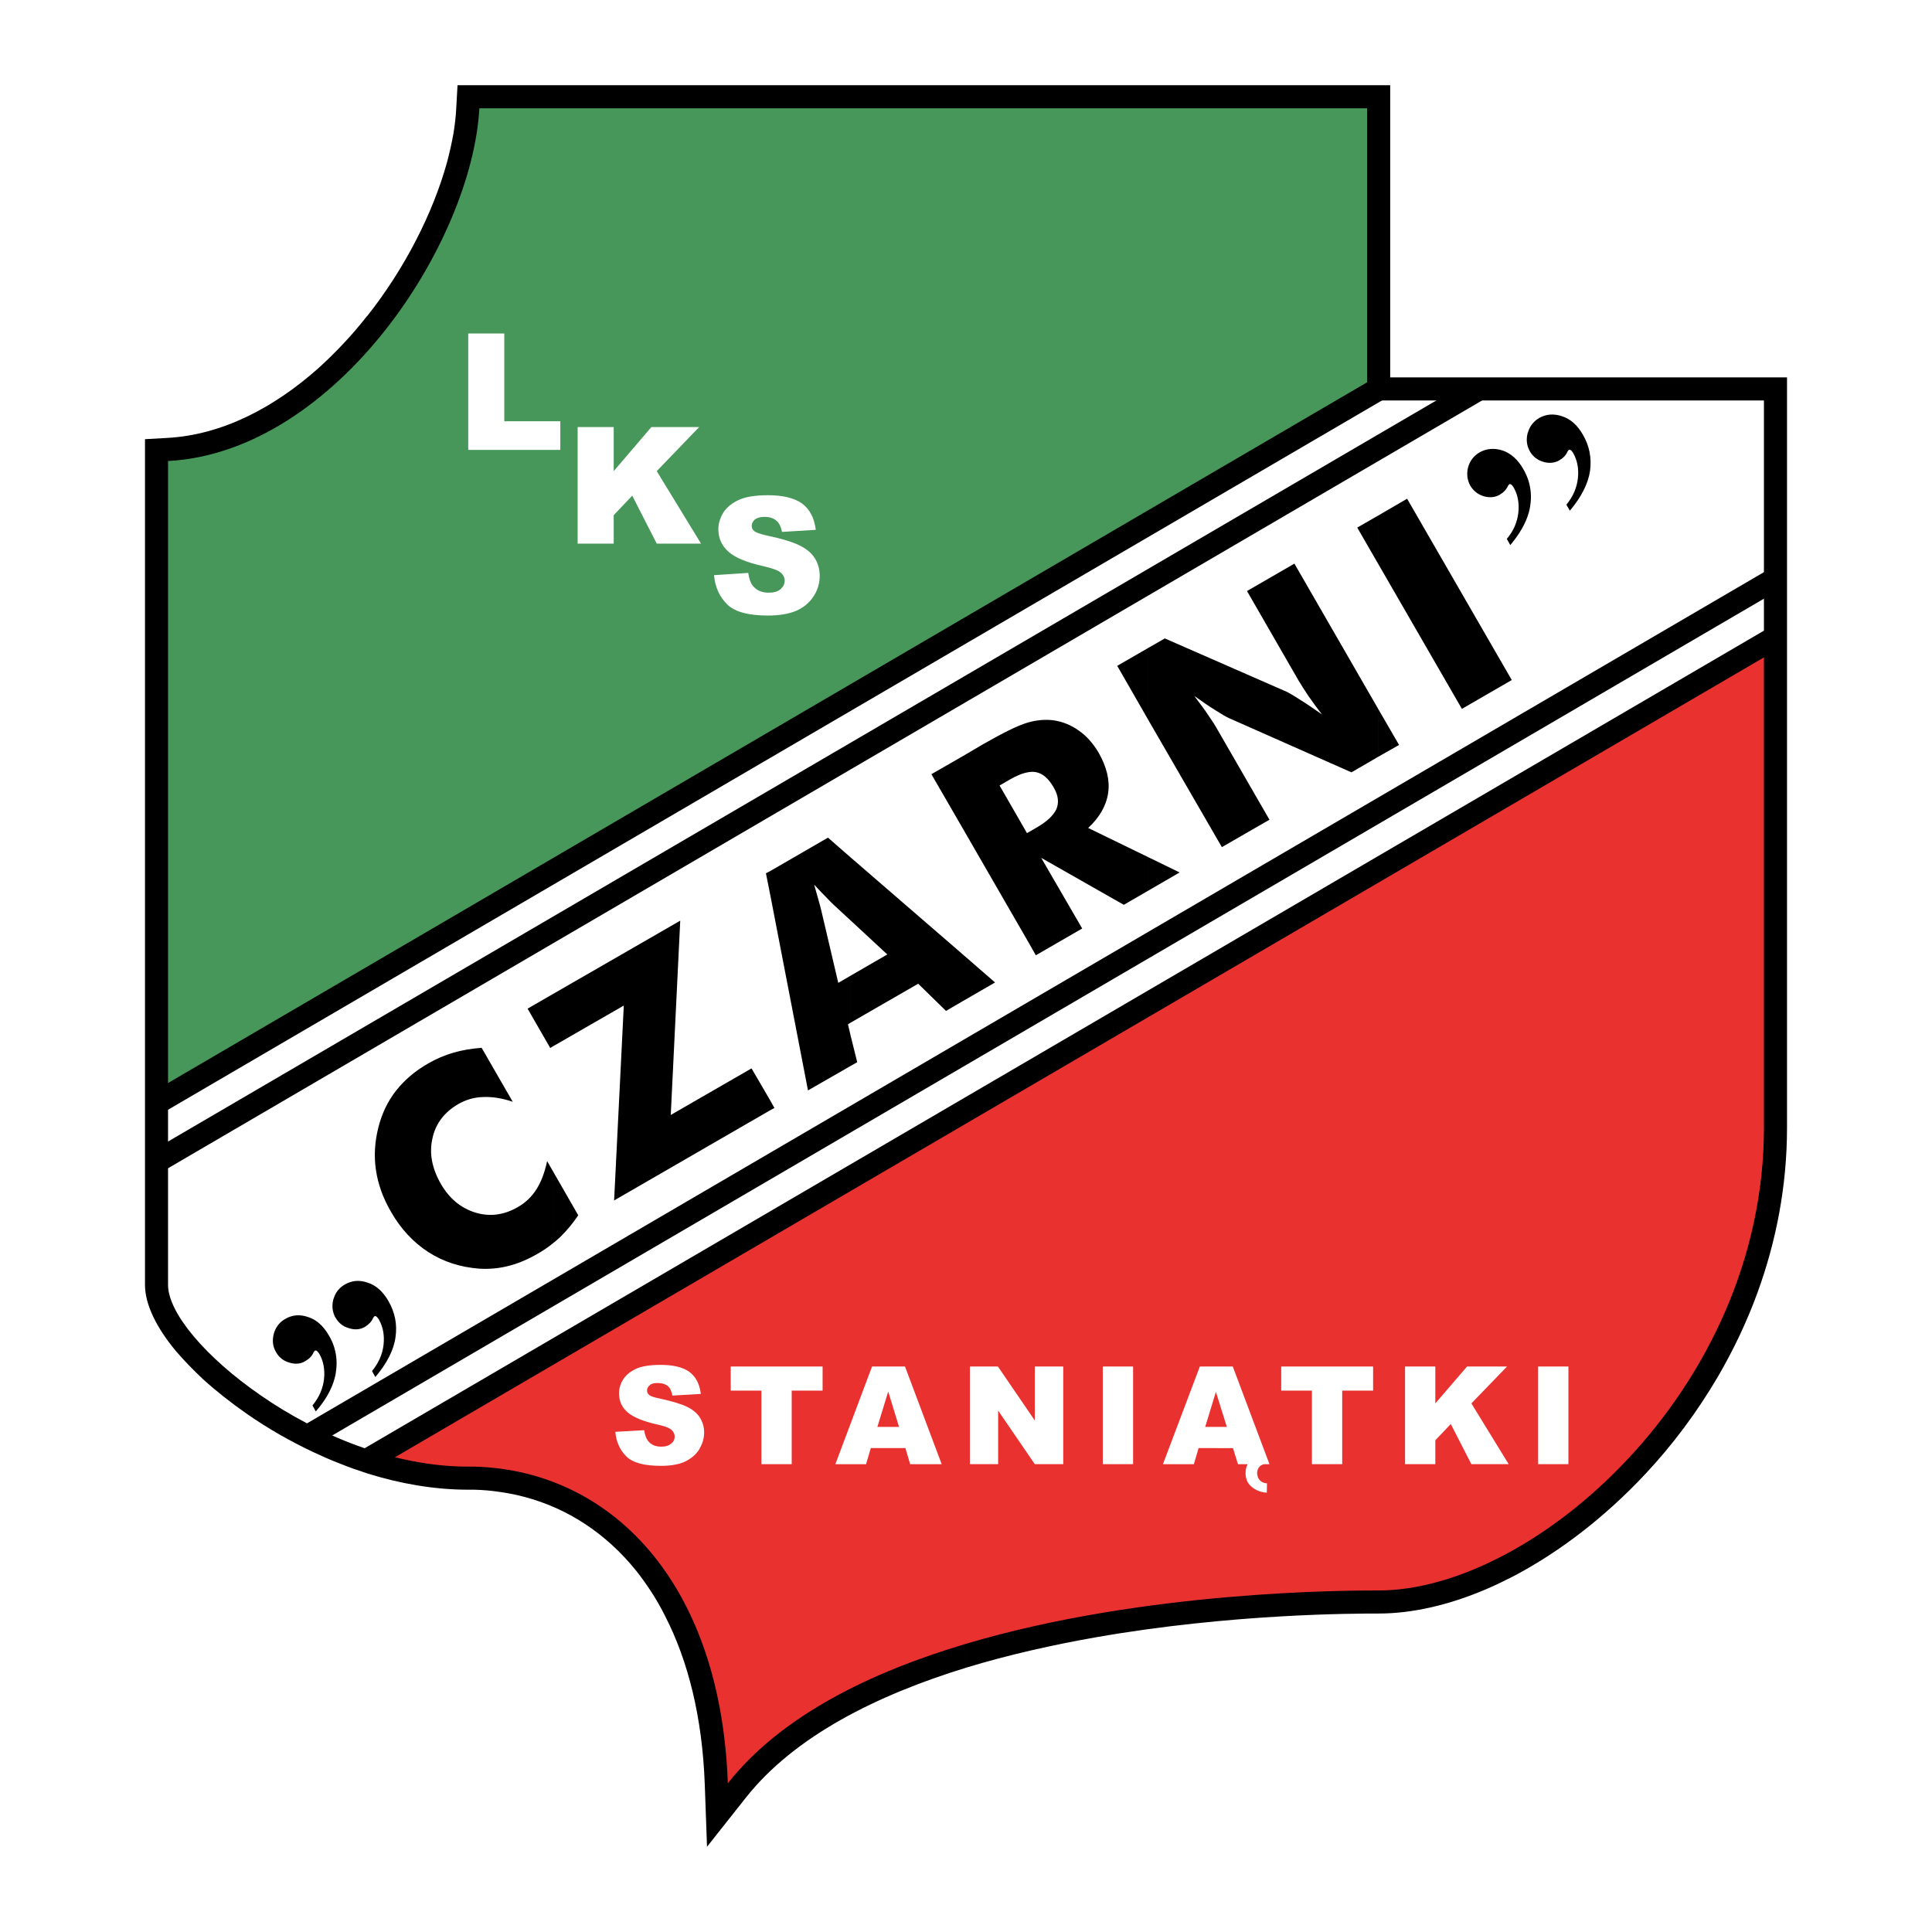
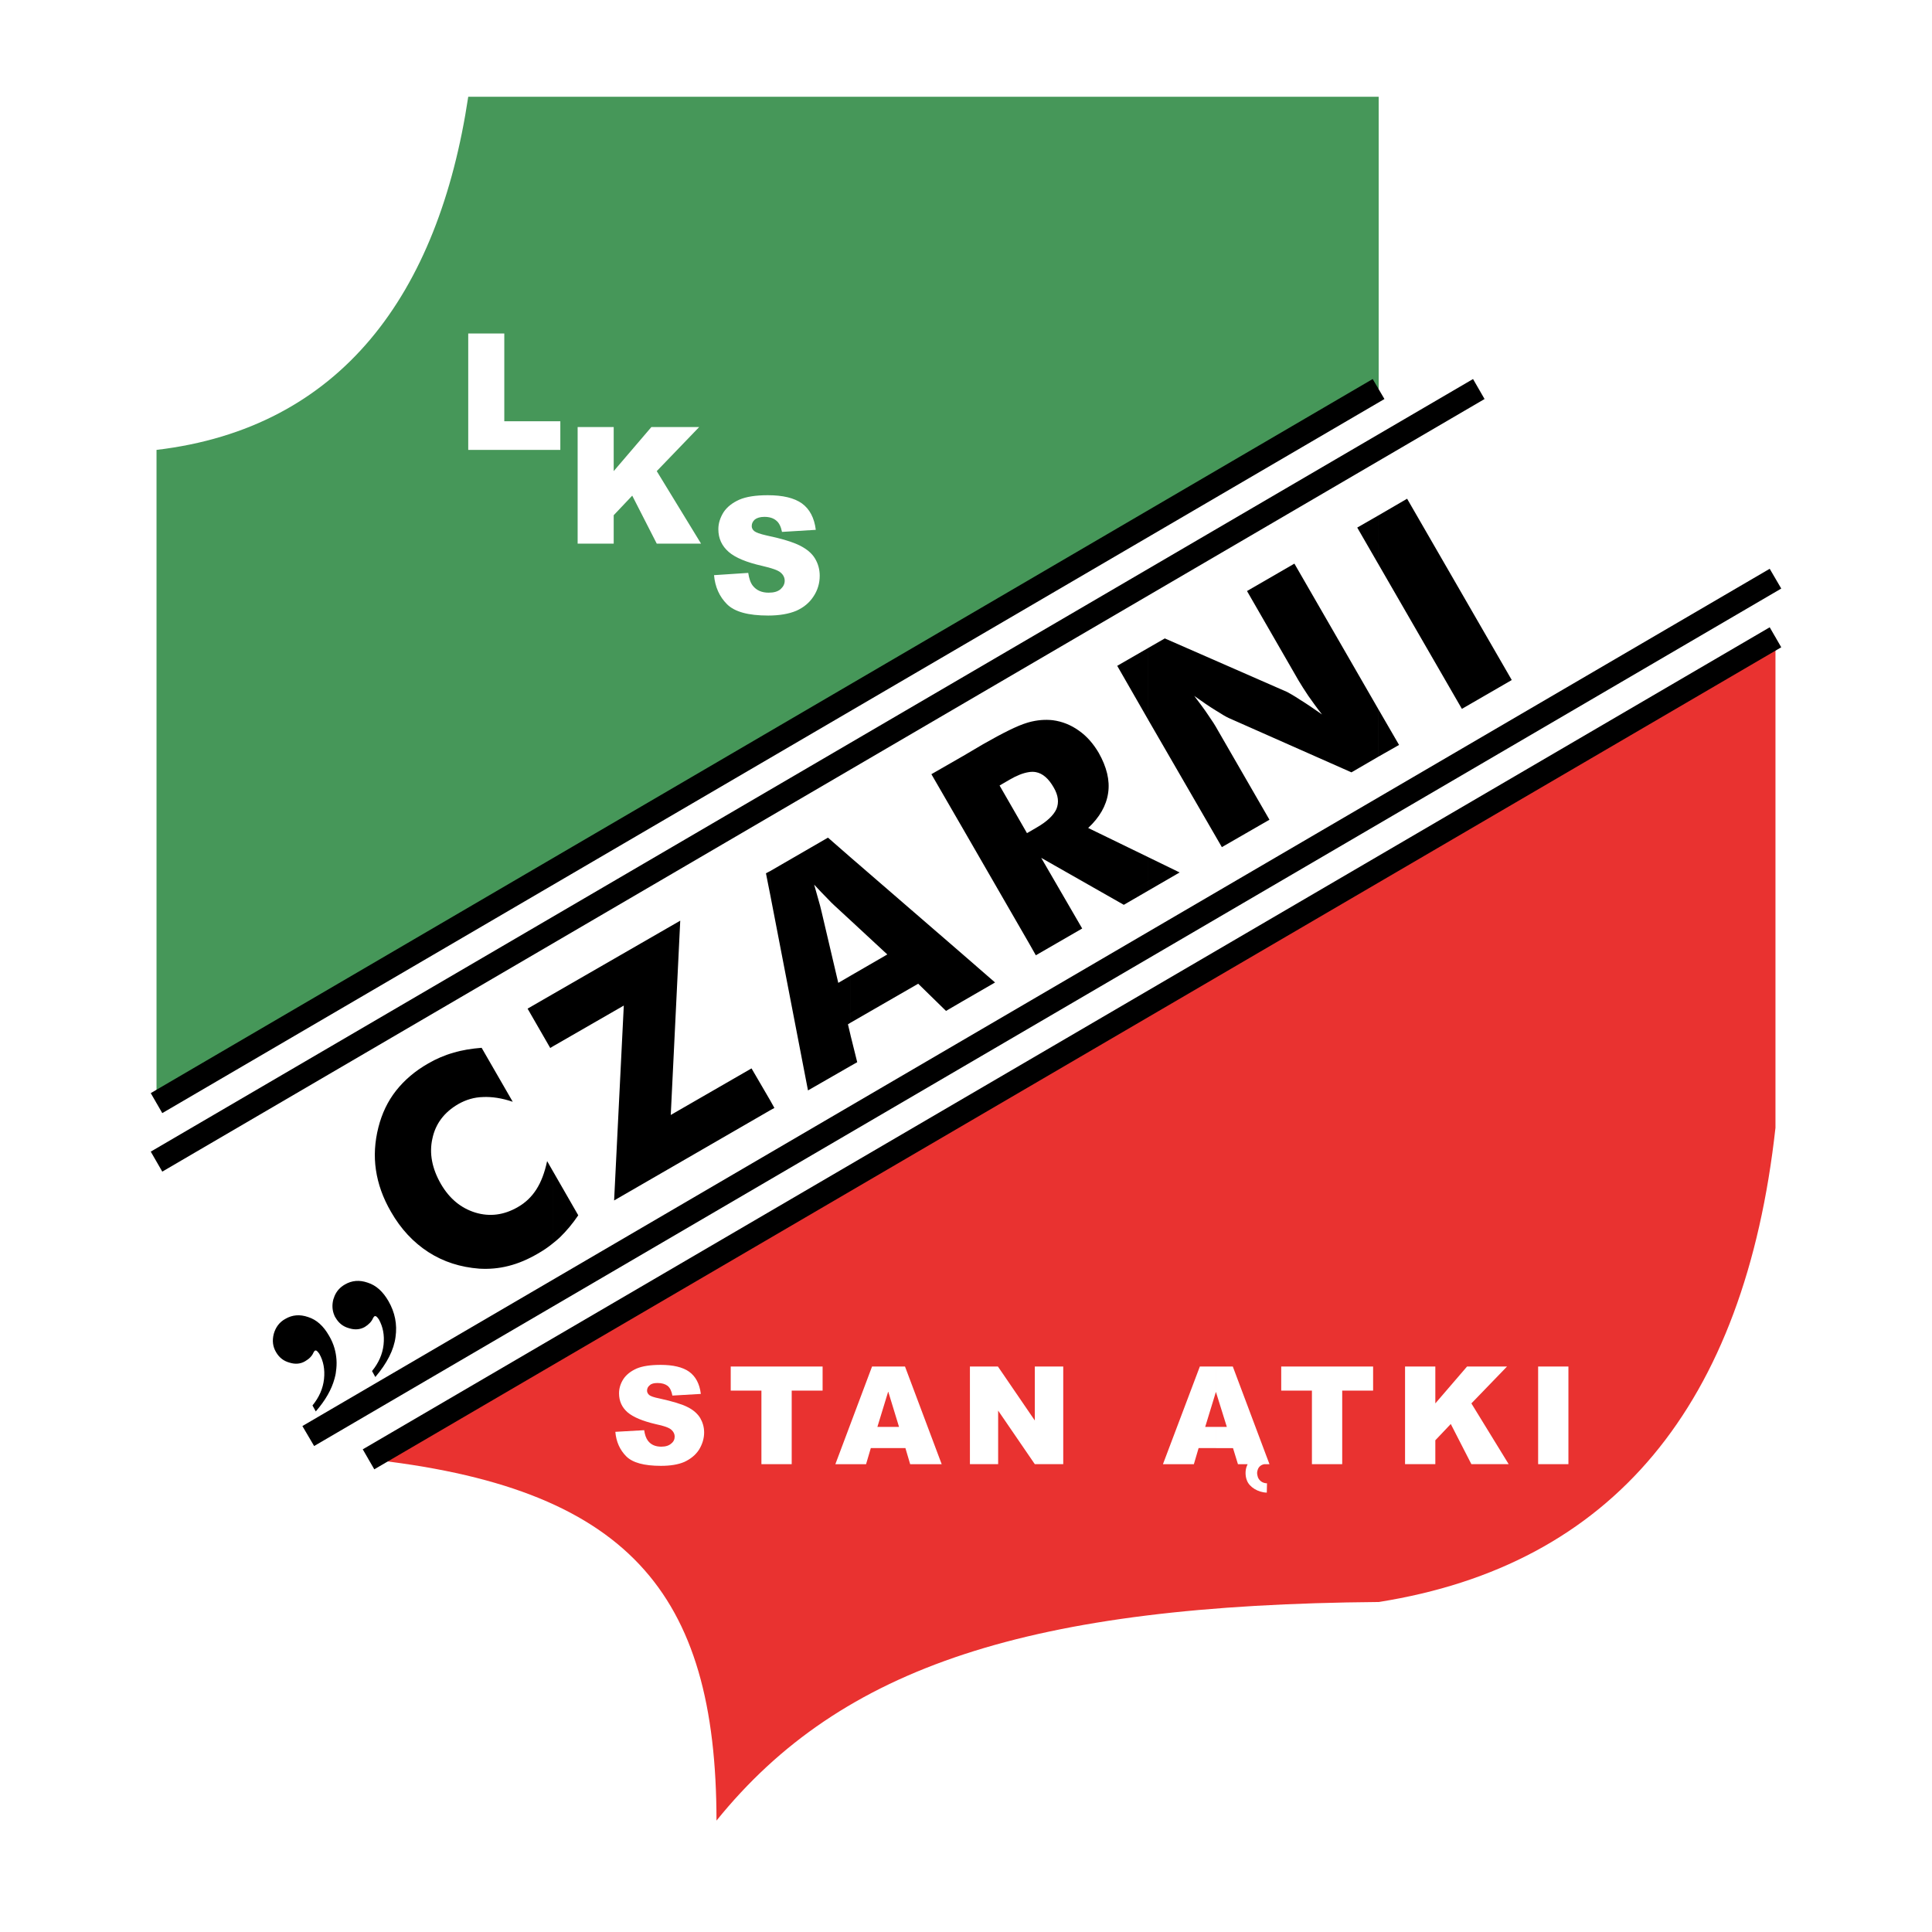
<svg xmlns="http://www.w3.org/2000/svg" version="1.0" id="Layer_1" x="0px" y="0px" width="192.756px" height="192.756px" viewBox="0 0 192.756 192.756" enable-background="new 0 0 192.756 192.756" xml:space="preserve">
  <g>
    <polygon fill-rule="evenodd" clip-rule="evenodd" fill="#FFFFFF" points="0,0 192.756,0 192.756,192.756 0,192.756 0,0  " />
    <path fill-rule="evenodd" clip-rule="evenodd" fill="#E93230" d="M36.438,145.547c26.208,2.773,35.026,13.277,35.047,36.094   c12.498-15.477,31.388-21.521,66.064-21.809c23.331-3.68,36.527-19.631,39.59-47.318V63.572L36.438,145.547L36.438,145.547z" />
    <path fill-rule="evenodd" clip-rule="evenodd" fill="#469759" d="M137.55,38.802V9.655H46.716   c-2.96,19.712-12.703,33.053-31.1,35.232v65.16L137.55,38.802L137.55,38.802z" />
    <polygon fill-rule="evenodd" clip-rule="evenodd" fill="#FFFFFF" points="15.616,110.047 15.616,130.109 22.708,138.969    36.665,145.648 177.14,63.572 177.14,38.802 137.55,38.802 15.616,110.047  " />
    <polygon fill-rule="evenodd" clip-rule="evenodd" points="15.041,109.061 136.954,37.816 138.126,39.81 16.191,111.055    15.041,109.061  " />
    <polygon fill-rule="evenodd" clip-rule="evenodd" points="15.041,114.898 146.965,37.816 148.115,39.81 16.191,116.893    15.041,114.898  " />
    <polygon fill-rule="evenodd" clip-rule="evenodd" points="30.169,142.277 176.564,56.747 177.716,58.72 31.341,144.271    30.169,142.277  " />
    <polygon fill-rule="evenodd" clip-rule="evenodd" points="36.192,144.6 176.564,62.585 177.716,64.579 37.343,146.594    36.192,144.6  " />
    <polygon fill-rule="evenodd" clip-rule="evenodd" fill="#FFFFFF" points="46.716,33.273 50.313,33.273 50.313,42.029    55.904,42.029 55.904,44.887 46.716,44.887 46.716,33.273  " />
    <polygon fill-rule="evenodd" clip-rule="evenodd" fill="#FFFFFF" points="57.631,42.605 61.229,42.605 61.229,47.004 64.99,42.605    69.759,42.605 65.524,47.004 69.944,54.239 65.524,54.239 63.078,49.45 61.229,51.403 61.229,54.239 57.631,54.239 57.631,42.605     " />
    <path fill-rule="evenodd" clip-rule="evenodd" fill="#FFFFFF" d="M71.239,57.384l3.412-0.226c0.083,0.555,0.226,0.987,0.452,1.274   c0.37,0.473,0.905,0.699,1.583,0.699c0.514,0,0.904-0.103,1.192-0.349c0.268-0.247,0.411-0.514,0.411-0.843   c0-0.288-0.123-0.576-0.391-0.802c-0.267-0.247-0.884-0.452-1.85-0.678c-1.562-0.35-2.693-0.822-3.351-1.398   c-0.678-0.596-1.028-1.336-1.028-2.261c0-0.596,0.185-1.151,0.514-1.686c0.349-0.535,0.884-0.946,1.562-1.254   c0.699-0.308,1.665-0.452,2.857-0.452c1.5,0,2.631,0.268,3.412,0.823c0.761,0.555,1.233,1.438,1.377,2.631l-3.371,0.206   c-0.103-0.514-0.288-0.904-0.575-1.131c-0.288-0.247-0.679-0.37-1.192-0.37c-0.412,0-0.74,0.103-0.946,0.267   C75.103,52.02,75,52.225,75,52.492c0,0.185,0.082,0.35,0.247,0.494c0.185,0.144,0.576,0.288,1.213,0.432   c1.562,0.329,2.692,0.678,3.371,1.027c0.679,0.35,1.172,0.761,1.48,1.274c0.309,0.514,0.473,1.089,0.473,1.727   c0,0.74-0.206,1.439-0.617,2.056c-0.411,0.637-0.987,1.11-1.727,1.439c-0.74,0.309-1.686,0.473-2.795,0.473   c-1.994,0-3.351-0.371-4.111-1.131C71.773,59.522,71.342,58.556,71.239,57.384L71.239,57.384z" />
    <path fill-rule="evenodd" clip-rule="evenodd" fill="#FFFFFF" d="M61.393,142.854l2.878-0.164c0.062,0.451,0.185,0.801,0.37,1.049   c0.308,0.41,0.76,0.596,1.336,0.596c0.432,0,0.76-0.104,0.987-0.309c0.247-0.186,0.349-0.432,0.349-0.699   c0-0.246-0.103-0.473-0.329-0.678c-0.226-0.207-0.74-0.391-1.542-0.557c-1.316-0.307-2.261-0.697-2.837-1.191   c-0.555-0.492-0.843-1.109-0.843-1.891c0-0.494,0.144-0.967,0.432-1.418c0.288-0.432,0.72-0.781,1.316-1.049   c0.575-0.246,1.377-0.369,2.405-0.369c1.233,0,2.199,0.225,2.836,0.678c0.658,0.473,1.048,1.213,1.172,2.219l-2.837,0.166   c-0.082-0.432-0.226-0.762-0.473-0.967c-0.247-0.186-0.576-0.287-1.007-0.287c-0.349,0-0.617,0.061-0.781,0.225   c-0.185,0.145-0.268,0.33-0.268,0.535c0,0.164,0.062,0.287,0.206,0.432c0.144,0.123,0.494,0.246,1.028,0.35   c1.316,0.287,2.261,0.576,2.816,0.863c0.576,0.287,0.987,0.658,1.254,1.09c0.247,0.432,0.391,0.904,0.391,1.439   c0,0.615-0.186,1.191-0.514,1.727c-0.35,0.533-0.843,0.924-1.459,1.213c-0.617,0.266-1.398,0.391-2.343,0.391   c-1.665,0-2.816-0.309-3.454-0.947C61.845,144.662,61.475,143.84,61.393,142.854L61.393,142.854z" />
    <polygon fill-rule="evenodd" clip-rule="evenodd" fill="#FFFFFF" points="72.904,136.338 82.071,136.338 82.071,138.742    78.988,138.742 78.988,146.08 75.967,146.08 75.967,138.742 72.904,138.742 72.904,136.338  " />
    <path fill-rule="evenodd" clip-rule="evenodd" fill="#FFFFFF" d="M90.334,144.477h-1.706v-2.117h1.068l-1.068-3.494v-2.527h1.665   l3.659,9.742h-3.145L90.334,144.477L90.334,144.477z M88.629,144.477h-1.748l-0.473,1.604h-3.063l3.659-9.742h1.624v2.527h-0.021   l-1.069,3.494h1.09V144.477L88.629,144.477z" />
    <polygon fill-rule="evenodd" clip-rule="evenodd" fill="#FFFFFF" points="96.769,136.338 99.563,136.338 103.243,141.723    103.243,136.338 106.08,136.338 106.08,146.08 103.243,146.08 99.585,140.736 99.585,146.08 96.769,146.08 96.769,136.338  " />
-     <polygon fill-rule="evenodd" clip-rule="evenodd" fill="#FFFFFF" points="110.026,136.338 113.048,136.338 113.048,146.08    110.026,146.08 110.026,136.338  " />
    <polygon fill-rule="evenodd" clip-rule="evenodd" fill="#FFFFFF" points="127.827,136.338 136.995,136.338 136.995,138.742    133.912,138.742 133.912,146.08 130.891,146.08 130.891,138.742 127.827,138.742 127.827,136.338  " />
    <polygon fill-rule="evenodd" clip-rule="evenodd" fill="#FFFFFF" points="140.182,136.338 143.203,136.338 143.203,140.018    146.368,136.338 150.356,136.338 146.8,140.018 150.521,146.08 146.8,146.08 144.744,142.072 143.203,143.697 143.203,146.08    140.182,146.08 140.182,136.338  " />
    <polygon fill-rule="evenodd" clip-rule="evenodd" fill="#FFFFFF" points="153.46,136.338 156.481,136.338 156.481,146.08    153.46,146.08 153.46,136.338  " />
    <path fill-rule="evenodd" clip-rule="evenodd" fill="#FFFFFF" d="M126.142,146.08c-0.329,0.062-0.534,0.248-0.637,0.494   c-0.041,0.102-0.082,0.246-0.082,0.391c0,0.143,0.041,0.287,0.082,0.432c0.144,0.328,0.432,0.576,0.904,0.596l-0.021,0.926   c-0.884-0.021-1.727-0.557-1.974-1.193c-0.103-0.246-0.144-0.514-0.144-0.76c0-0.248,0.041-0.514,0.144-0.74   c0.021-0.062,0.041-0.104,0.062-0.145h-0.966l-0.493-1.604h-1.706v-2.117h1.089l-1.089-3.494v-2.527h1.686l3.31,8.818l0,0   l0.349,0.924H126.142L126.142,146.08z M121.312,144.477h-1.727l-0.473,1.604h-3.084l3.68-9.742h1.604v2.527l-1.069,3.494h1.069   V144.477L121.312,144.477z" />
    <path fill-rule="evenodd" clip-rule="evenodd" d="M137.488,75.514v-4.81l2.097,3.618L137.488,75.514L137.488,75.514z    M137.488,56.233l8.366,14.492l4.975-2.878l-10.442-18.089l-2.898,1.686V56.233L137.488,56.233z M137.488,51.444v4.79l-2.076-3.597   L137.488,51.444L137.488,51.444z M137.488,70.704l-8.345-14.471l-4.729,2.734l5.139,8.921c0.268,0.452,0.597,0.966,0.967,1.521   c0.391,0.555,0.843,1.192,1.377,1.871c-0.822-0.576-1.542-1.069-2.179-1.459c-0.617-0.411-1.069-0.658-1.295-0.781l-12.21-5.345   l-1.645,0.946v7.194l7.338,12.683l4.748-2.734l-5.159-8.941c-0.246-0.452-0.575-0.966-0.966-1.521   c-0.37-0.555-0.843-1.192-1.377-1.891c0.802,0.576,1.521,1.069,2.158,1.459c0.616,0.391,1.068,0.658,1.315,0.761l12.21,5.406   l2.651-1.542V70.704L137.488,70.704z M114.569,88.855v-3.331l3.124,1.521L114.569,88.855L114.569,88.855z M114.569,64.641v7.194   l-3.104-5.406L114.569,64.641L114.569,64.641z M114.569,85.524l-6.002-2.918c1.13-1.048,1.809-2.22,1.993-3.495   c0.186-1.254-0.144-2.59-0.945-4.008c-0.534-0.904-1.192-1.665-1.993-2.22c-0.781-0.555-1.645-0.905-2.591-1.028   c-0.76-0.083-1.562-0.021-2.384,0.206v4.974c0.246-0.041,0.473-0.041,0.698,0c0.679,0.124,1.274,0.637,1.789,1.542   c0.452,0.781,0.534,1.48,0.267,2.138c-0.287,0.637-0.966,1.274-2.014,1.871l-0.74,0.431v11.059l0.698,1.233l4.625-2.672l-4.09-7.05   l8.242,4.687l2.446-1.418V85.524L114.569,85.524z M102.647,72.061v4.974c-0.556,0.083-1.192,0.329-1.933,0.761l-0.986,0.576   l2.733,4.748l0.186-0.103v11.059L96.111,82.75v-7.338l1.953-1.151c2.015-1.151,3.474-1.87,4.378-2.138   C102.504,72.102,102.564,72.082,102.647,72.061L102.647,72.061z M96.111,99.852v-4.583l3.166,2.753L96.111,99.852L96.111,99.852z    M96.111,75.412v7.338l-3.186-5.509L96.111,75.412L96.111,75.412z M96.111,95.268v4.583l-1.727,1.008l-2.775-2.713l-6.742,3.885   v-4.688l3.659-2.117l-3.659-3.392v-6.29L96.111,95.268L96.111,95.268z M84.867,106.348v-3.021l0.658,2.65L84.867,106.348   L84.867,106.348z M84.867,85.545v6.29l-1.624-1.5c-0.165-0.144-0.411-0.391-0.74-0.74c-0.329-0.329-0.76-0.781-1.274-1.336   c0.144,0.514,0.288,1.007,0.411,1.459c0.144,0.473,0.247,0.905,0.35,1.336l1.645,7.008l1.233-0.719v4.688l-0.267,0.164l0.267,1.131   v3.021l-4.255,2.445l-3.761-19.486v-2.405l5.755-3.33L84.867,85.545L84.867,85.545z M76.851,110.766v-0.965l0.411,0.74   L76.851,110.766L76.851,110.766z M55.165,116.852l2.528,4.398c-0.555,0.822-1.172,1.562-1.83,2.199   c-0.226,0.205-0.452,0.41-0.699,0.596V116.852L55.165,116.852z M76.851,86.902v2.405l-0.432-2.179L76.851,86.902L76.851,86.902z    M76.851,109.801l-1.871-3.207l-8.058,4.646l0.946-19.384l-12.703,7.318v5.221l7.071-4.07L61.27,119.77l15.581-9.004V109.801   L76.851,109.801z M48.052,104.539l3.104,5.385c-1.089-0.369-2.097-0.514-2.96-0.473c-0.884,0.02-1.706,0.268-2.467,0.699   c-1.418,0.822-2.281,1.973-2.59,3.453c-0.329,1.459-0.041,2.98,0.863,4.543c0.843,1.438,1.973,2.385,3.433,2.836   c1.439,0.432,2.857,0.246,4.234-0.555c0.761-0.432,1.377-1.027,1.85-1.768c0.473-0.74,0.822-1.666,1.069-2.816l0.576,1.008v7.193   c-0.473,0.391-0.966,0.721-1.5,1.027c-0.987,0.576-1.953,0.988-2.939,1.234c-0.966,0.246-1.933,0.328-2.919,0.268   c-1.871-0.145-3.556-0.68-5.057-1.645c-1.5-0.967-2.754-2.303-3.741-4.029c-0.802-1.377-1.295-2.775-1.501-4.174   c-0.205-1.377-0.123-2.795,0.247-4.254c0.35-1.377,0.925-2.59,1.748-3.639c0.822-1.049,1.891-1.973,3.227-2.734   c0.781-0.451,1.624-0.82,2.508-1.068C46.12,104.764,47.045,104.621,48.052,104.539L48.052,104.539z M55.165,99.174l-2.528,1.459   l2.261,3.926l0.267-0.164V99.174L55.165,99.174z" />
-     <path fill-rule="evenodd" clip-rule="evenodd" d="M152.535,48.093c0.205,0.72,0.267,1.501,0.144,2.302   c-0.021,0.226-0.082,0.473-0.144,0.72V48.093L152.535,48.093z M152.535,44.825c0.041,0.082,0.062,0.144,0.103,0.206   c0.309,0.534,0.74,0.863,1.336,1.048c0.576,0.165,1.11,0.123,1.583-0.144c0.391-0.226,0.679-0.514,0.822-0.863   c0.062-0.103,0.103-0.165,0.144-0.185s0.104-0.021,0.145,0c0.103,0.041,0.185,0.144,0.287,0.308   c0.411,0.72,0.576,1.562,0.473,2.508c-0.103,0.946-0.473,1.83-1.15,2.652l0.35,0.596c1.15-1.377,1.829-2.713,2.014-3.988   c0.165-1.274-0.062-2.487-0.72-3.597c-0.534-0.946-1.232-1.562-2.055-1.83c-0.843-0.288-1.604-0.226-2.303,0.165   c-0.473,0.288-0.822,0.678-1.027,1.171V44.825L152.535,44.825z M150.685,54.383l-0.349-0.617c0.678-0.802,1.048-1.686,1.15-2.631   c0.104-0.946-0.062-1.789-0.473-2.508c-0.103-0.164-0.185-0.267-0.287-0.308c-0.042-0.021-0.104-0.042-0.145,0   c-0.041,0.02-0.082,0.082-0.144,0.185c-0.145,0.329-0.432,0.637-0.822,0.863c-0.473,0.268-1.007,0.309-1.583,0.144   c-0.596-0.185-1.027-0.535-1.336-1.048c-0.309-0.555-0.391-1.172-0.227-1.829c0.186-0.658,0.556-1.151,1.151-1.501   c0.699-0.391,1.46-0.452,2.303-0.185c0.822,0.287,1.521,0.904,2.055,1.85c0.247,0.432,0.432,0.843,0.556,1.295v3.022   C152.247,52.164,151.631,53.252,150.685,54.383L150.685,54.383z M152.535,42.872c-0.041,0.103-0.082,0.227-0.124,0.35   c-0.144,0.576-0.103,1.11,0.124,1.604V42.872L152.535,42.872z" />
    <path fill-rule="evenodd" clip-rule="evenodd" d="M33.376,134.529c0.206,0.738,0.267,1.5,0.144,2.301   c-0.021,0.248-0.082,0.494-0.144,0.721V134.529L33.376,134.529z M33.376,131.281c0.021,0.061,0.062,0.123,0.103,0.184   c0.309,0.535,0.74,0.885,1.336,1.049c0.576,0.186,1.11,0.145,1.583-0.123c0.391-0.246,0.678-0.535,0.822-0.885   c0.062-0.102,0.103-0.164,0.144-0.184c0.042-0.021,0.083-0.021,0.144,0c0.103,0.061,0.185,0.164,0.288,0.309   c0.411,0.74,0.576,1.562,0.473,2.527c-0.103,0.945-0.493,1.83-1.151,2.631l0.329,0.596c1.172-1.377,1.85-2.713,2.015-3.986   c0.185-1.275-0.062-2.467-0.699-3.578c-0.555-0.965-1.233-1.582-2.076-1.85c-0.822-0.287-1.583-0.225-2.281,0.186   c-0.473,0.268-0.822,0.658-1.028,1.15V131.281L33.376,131.281z M31.505,140.818l-0.329-0.596c0.658-0.803,1.049-1.686,1.151-2.631   c0.103-0.967-0.062-1.809-0.473-2.529c-0.103-0.143-0.185-0.246-0.288-0.309c-0.062-0.02-0.103-0.02-0.144,0   c-0.041,0.021-0.083,0.082-0.144,0.186c-0.144,0.35-0.432,0.637-0.822,0.863c-0.473,0.287-1.007,0.328-1.583,0.145   c-0.596-0.164-1.028-0.514-1.336-1.049c-0.329-0.555-0.39-1.15-0.226-1.809c0.185-0.658,0.555-1.172,1.151-1.5   c0.699-0.412,1.459-0.473,2.282-0.186c0.843,0.268,1.521,0.883,2.076,1.85c0.247,0.412,0.432,0.844,0.555,1.275v3.021   C33.088,138.619,32.472,139.709,31.505,140.818L31.505,140.818z M33.376,129.307c-0.042,0.125-0.083,0.227-0.123,0.35   c-0.144,0.576-0.103,1.111,0.123,1.625V129.307L33.376,129.307z" />
-     <path fill-rule="evenodd" clip-rule="evenodd" d="M137.55,160.982c-2.384,0-14.655,0-28.181,2.365   c-4.316,0.76-8.736,1.746-12.991,3.041v-2.385c17.862-5.322,38.048-5.322,41.172-5.322c7.709,0,17.287-4.975,24.954-13.217   c7.729-8.285,13.484-19.836,13.484-32.951v-72.56h-39.589V10.806H96.378V8.504h42.323v29.147h39.59v74.862   c0,5.775-1.069,11.285-2.919,16.383c-0.534,1.48-1.151,2.939-1.809,4.338c-0.658,1.396-1.378,2.754-2.139,4.068   c-2.096,3.578-4.542,6.846-7.235,9.723c-4.049,4.338-8.592,7.812-13.155,10.217c-0.884,0.453-1.768,0.885-2.672,1.275   C144.642,160.119,140.941,160.982,137.55,160.982L137.55,160.982z M96.378,166.389c-8.9,2.734-17.102,6.824-21.953,12.951   l-3.885,4.912l-0.226-6.25c-0.247-6.699-1.666-12.291-3.926-16.711c-0.432-0.883-0.904-1.686-1.377-2.426   c-0.493-0.76-1.007-1.479-1.542-2.158h-0.021v-0.02c-3.001-3.721-6.824-6.188-11.038-7.318c-0.822-0.227-1.665-0.391-2.508-0.514   c-0.822-0.123-1.686-0.205-2.59-0.227h-0.021c-0.103,0-0.165,0-0.206,0c-0.021,0-0.041,0-0.041,0h-0.021c-0.082,0-0.185,0-0.267,0   h-0.041c-3.371,0-6.763-0.596-10.01-1.604c-0.925-0.309-1.851-0.615-2.754-0.986c-0.864-0.328-1.748-0.719-2.672-1.15   c-2.364-1.109-4.563-2.385-6.557-3.762c-1.686-1.172-3.186-2.363-4.46-3.516c-0.432-0.41-0.925-0.883-1.439-1.418   c-0.473-0.494-0.884-0.945-1.274-1.398c-1.953-2.342-3.083-4.666-3.083-6.598V43.818l2.179-0.124   c5.509-0.288,10.689-3.021,15.108-6.948c0.864-0.781,1.706-1.603,2.528-2.487c0.822-0.863,1.604-1.789,2.343-2.734h0.021   c3.762-4.769,6.557-10.278,7.955-15.334c0.247-0.946,0.473-1.912,0.637-2.857c0.144-0.863,0.247-1.748,0.288-2.631v-0.021   l0.123-2.179h50.73v2.302H47.826c-0.37,6.701-3.906,15.19-9.394,22.138c-5.591,7.071-13.238,12.6-21.666,13.053v82.2   c0,2.775,3.721,7.215,9.271,11.039c5.673,3.926,13.217,7.092,20.679,7.092c0.226,0,0.432,0,0.637,0   c6.906,0.184,13.258,3.186,17.883,8.92c4.255,5.283,7.03,12.867,7.379,22.672c5.282-6.699,14.204-11.078,23.762-13.916V166.389   L96.378,166.389z" />
  </g>
</svg>